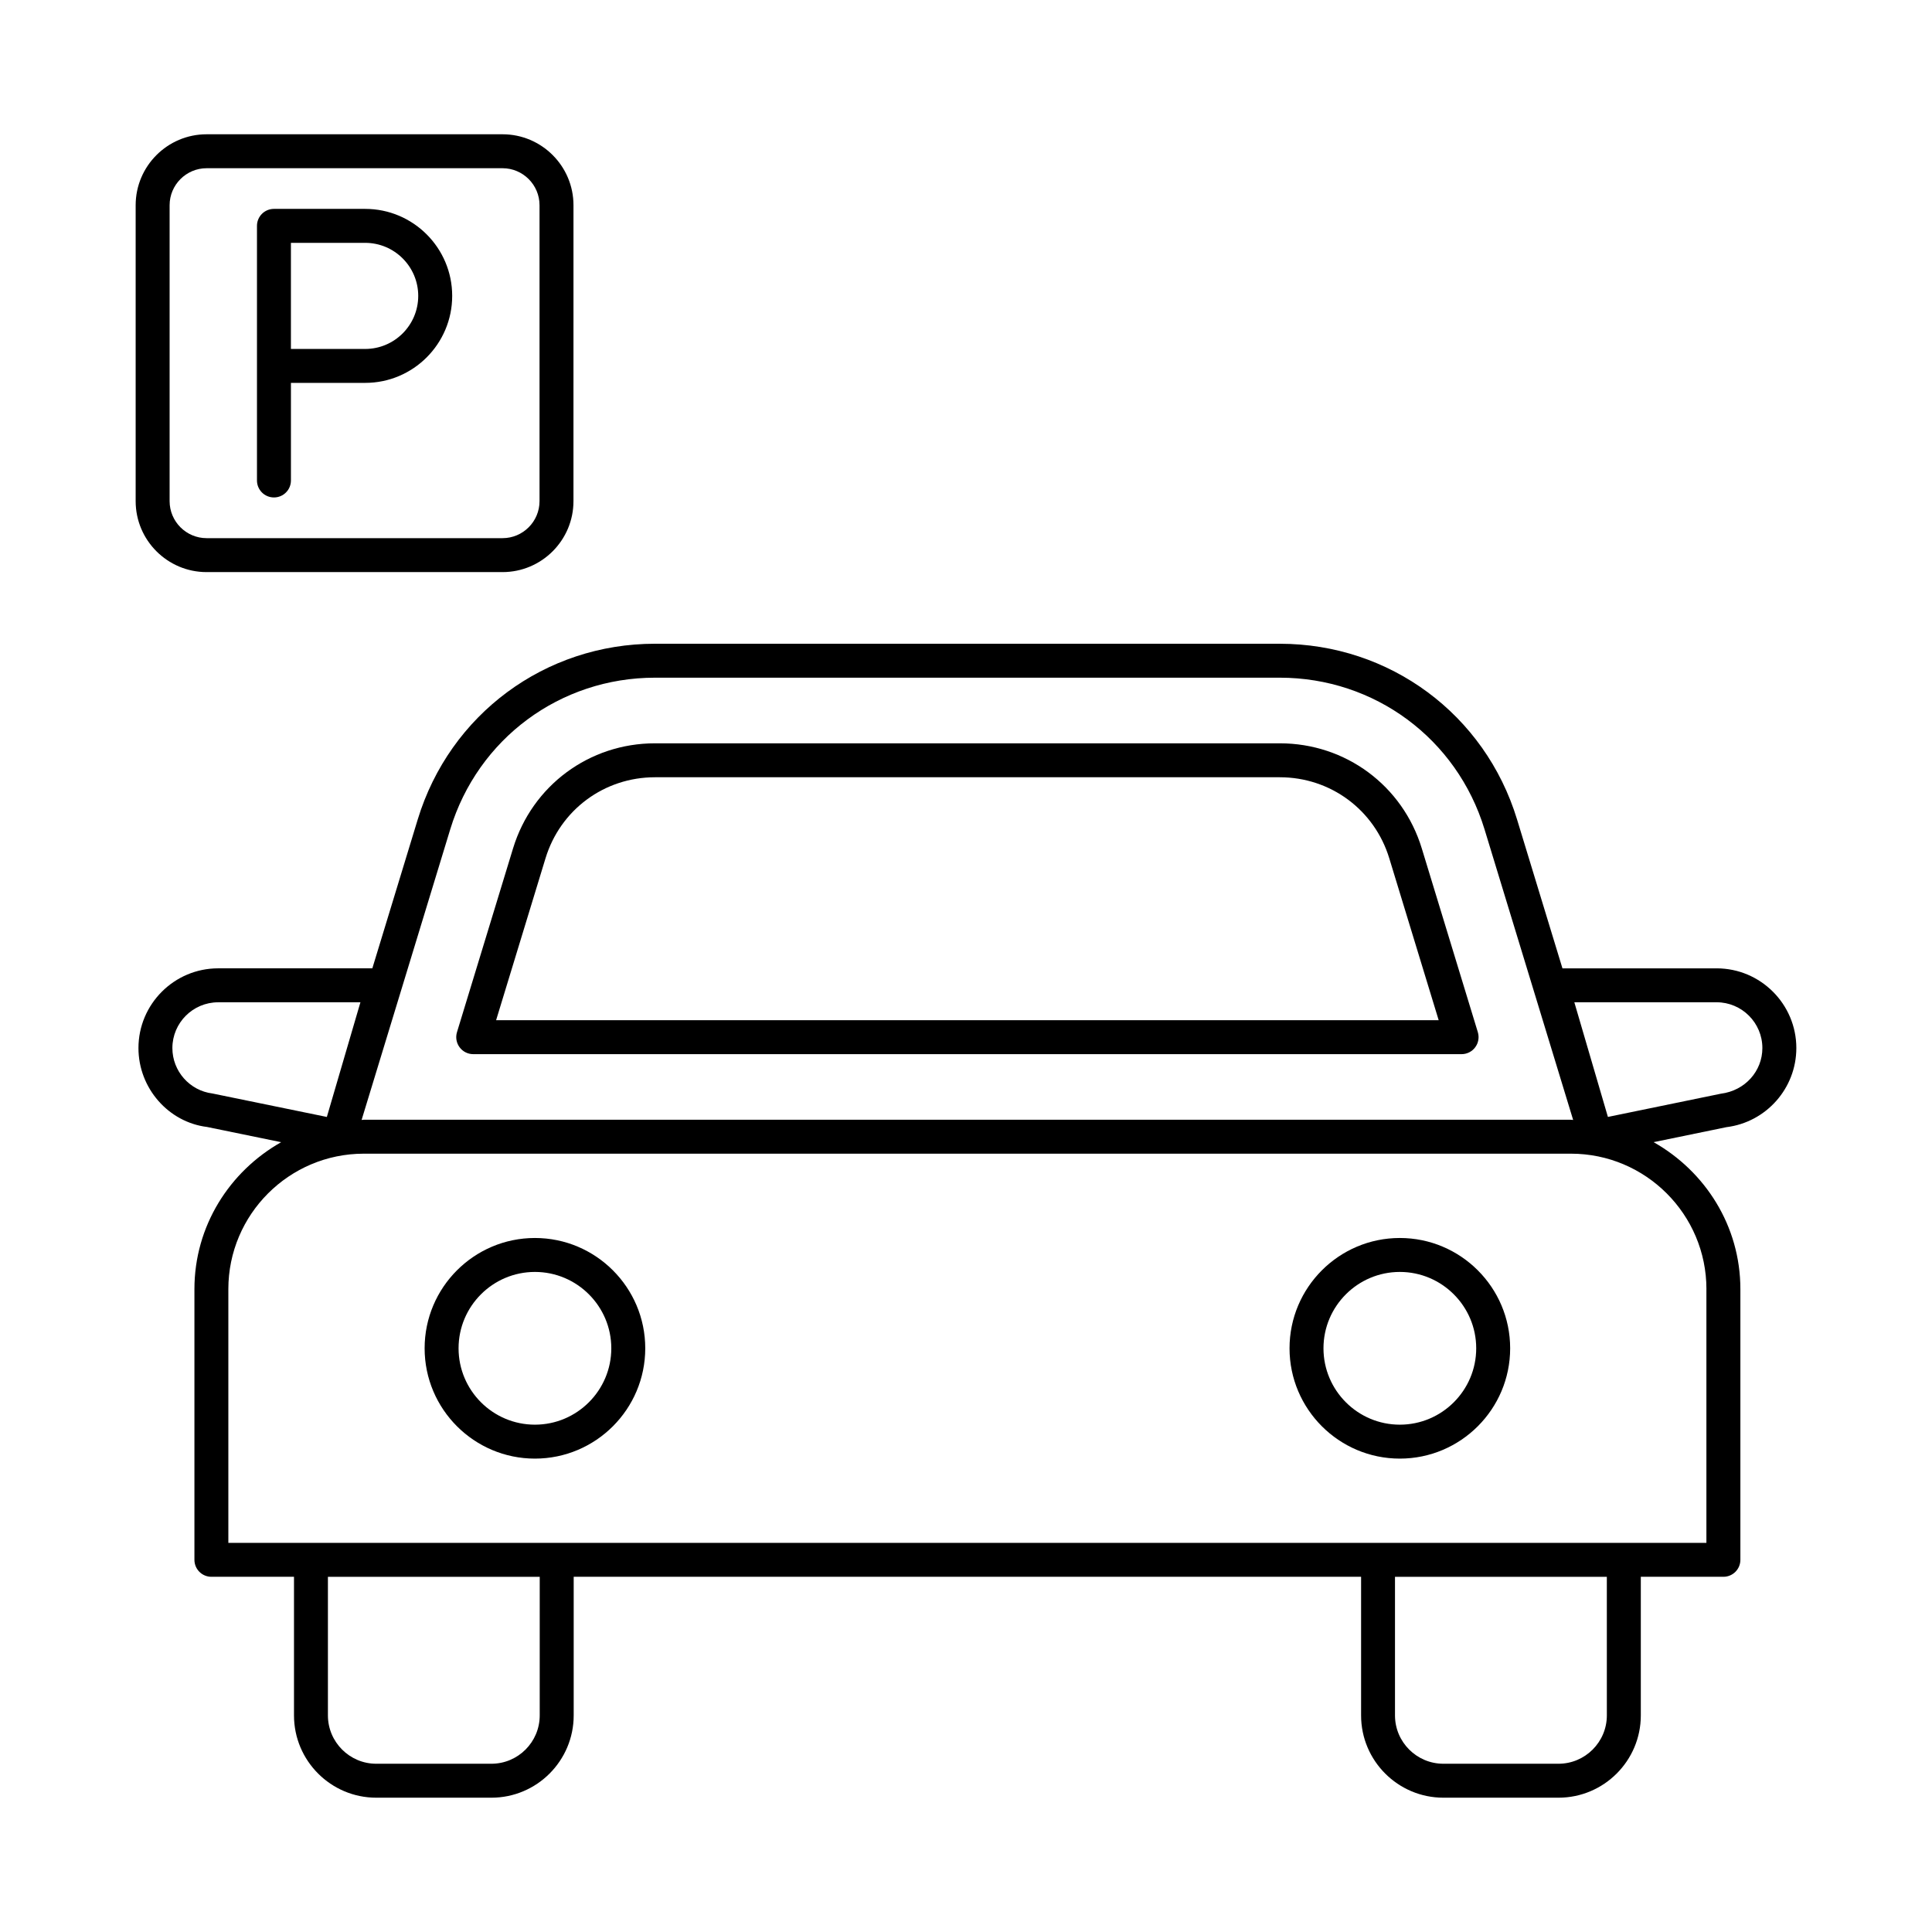
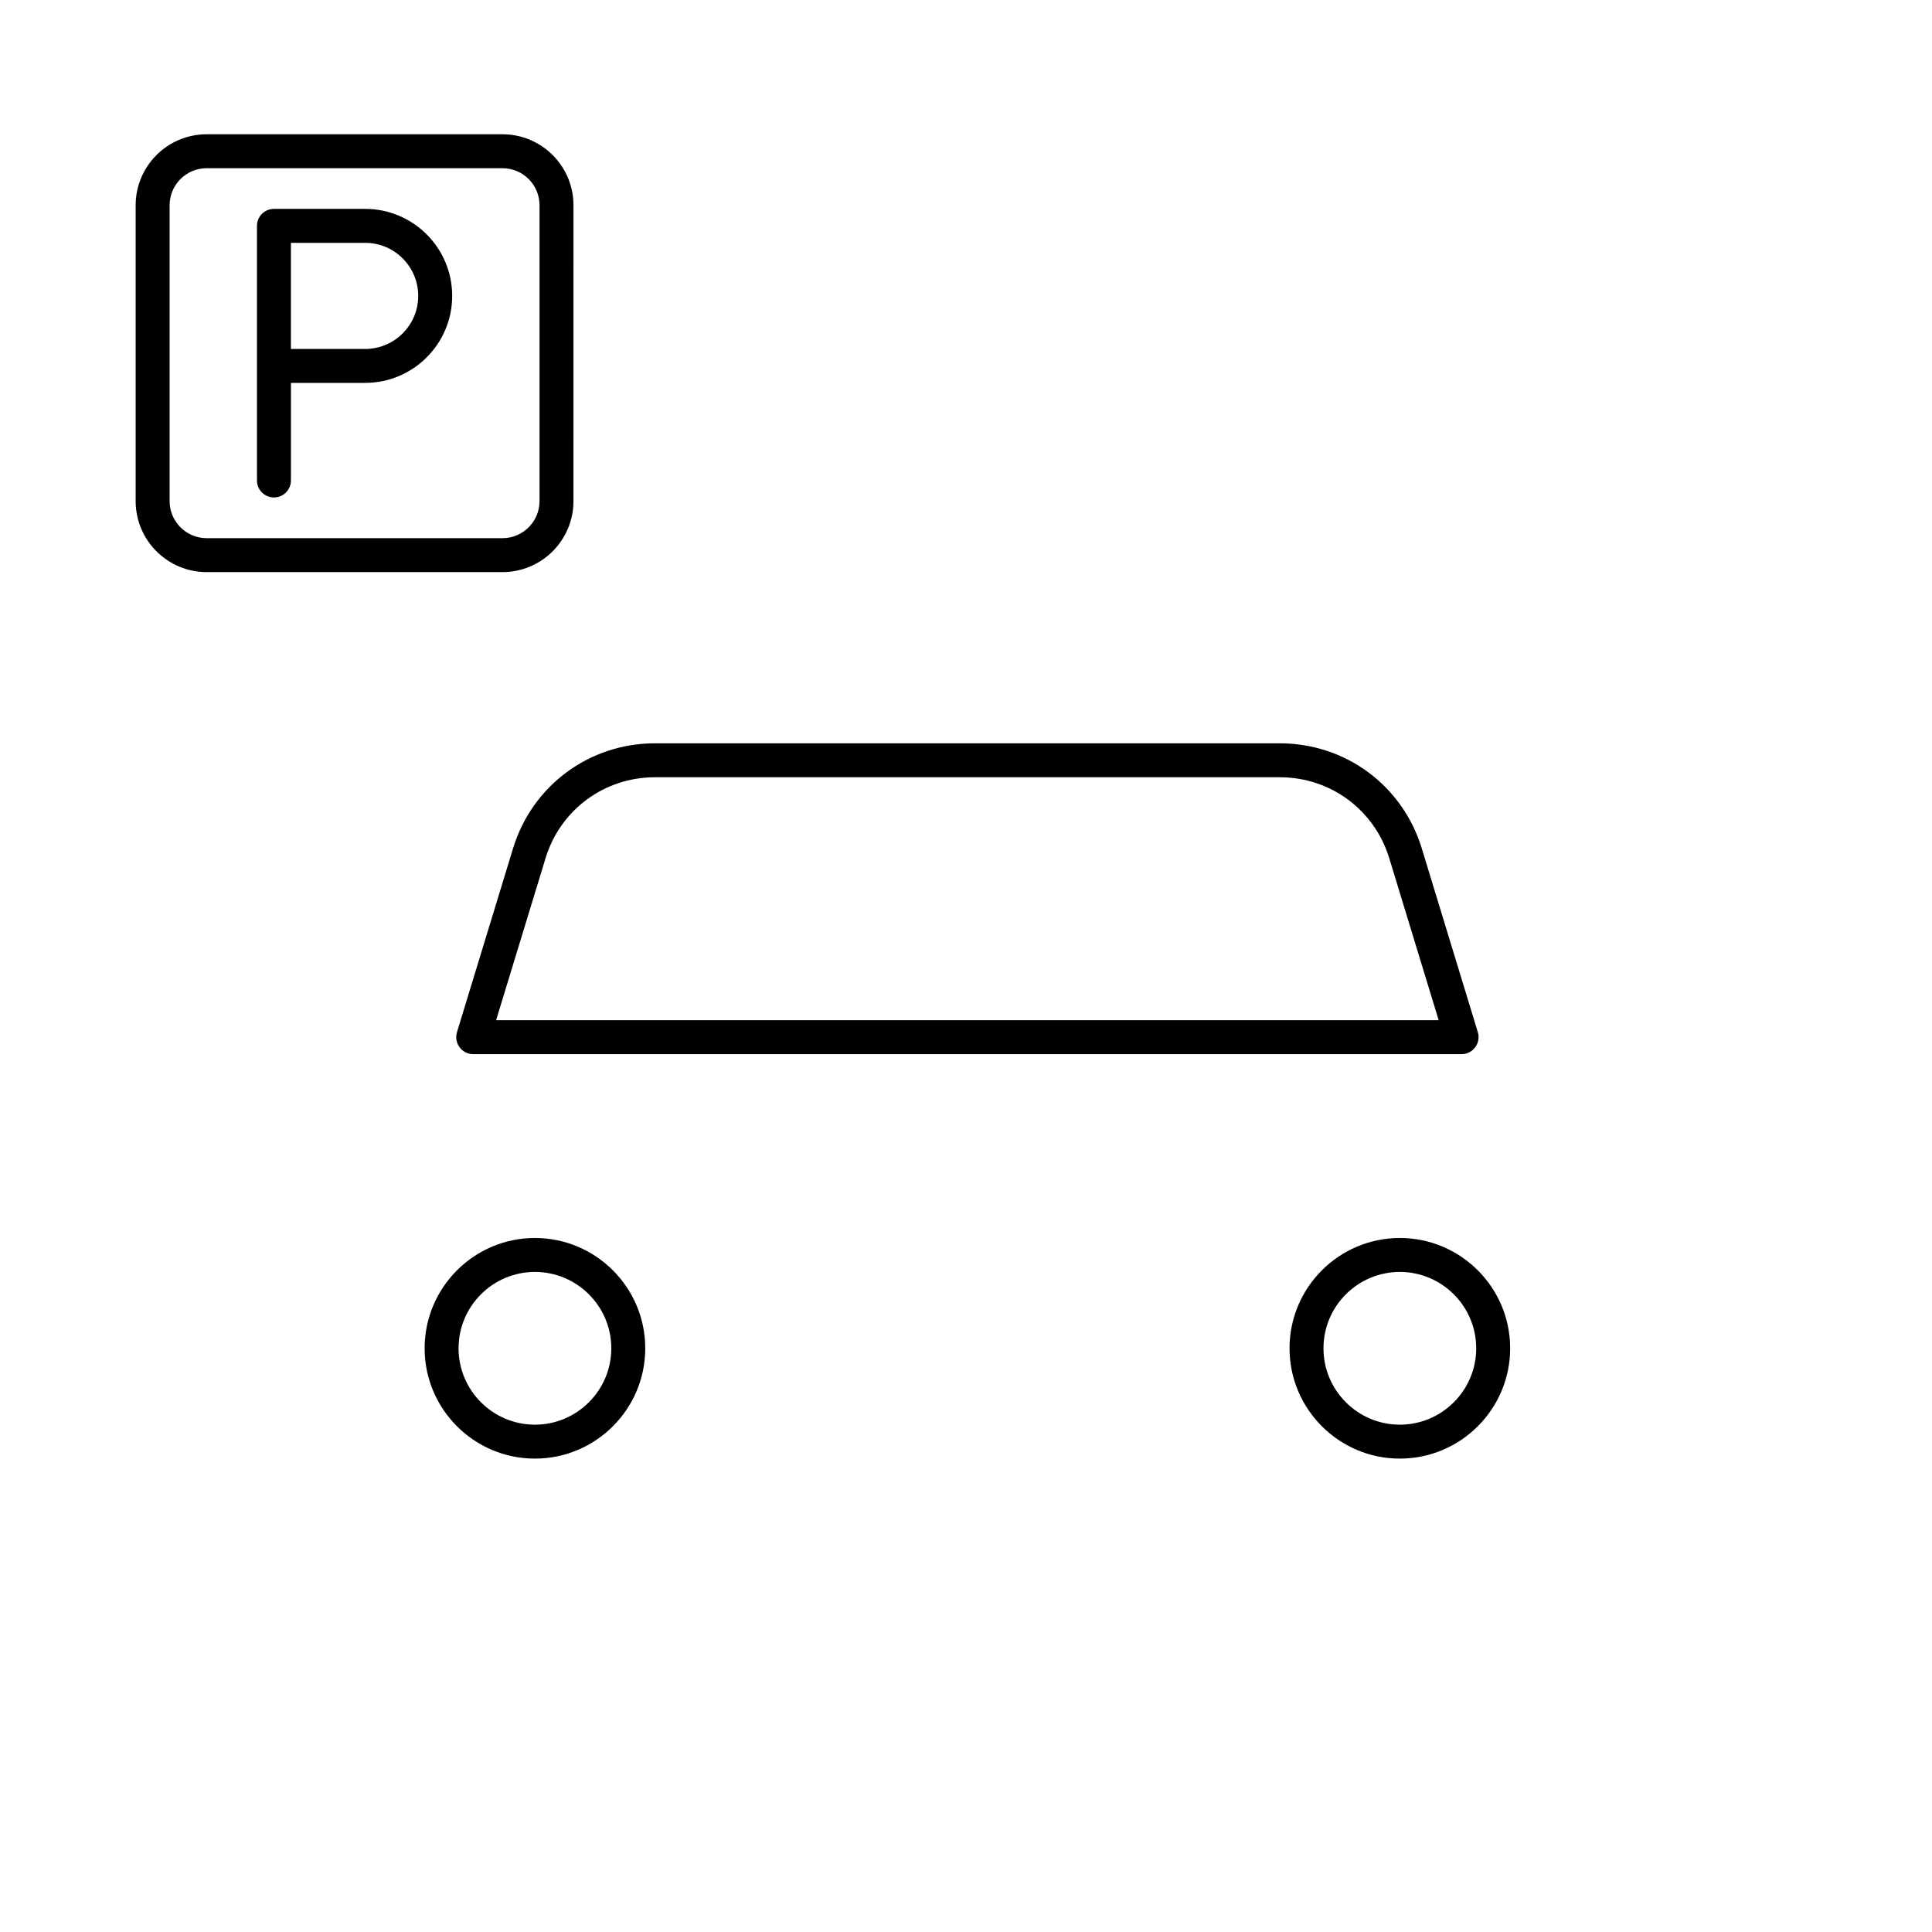
<svg xmlns="http://www.w3.org/2000/svg" fill="#000000" width="800px" height="800px" version="1.1" viewBox="144 144 512 512">
  <g>
    <path d="m269.4 423.36h261.94c1.422 0 2.766-0.676 3.609-1.824 0.852-1.141 1.105-2.621 0.695-3.988l-14.855-48.707c-5.078-16.664-20.199-27.855-37.621-27.855h-165.59c-17.422 0-32.543 11.203-37.621 27.867l-14.855 48.695c-0.414 1.367-0.156 2.848 0.695 3.988 0.844 1.148 2.188 1.824 3.609 1.824zm19.16-51.883c3.91-12.859 15.566-21.496 29.012-21.496h165.59c13.434 0 25.094 8.633 29.012 21.484l13.09 42.895-249.79 0.004z" />
    <path d="m514.97 472.08c-16.121 0-29.23 13.113-29.23 29.234s13.109 29.234 29.23 29.234 29.238-13.113 29.238-29.234c0-16.125-13.117-29.234-29.238-29.234zm0 49.473c-11.156 0-20.234-9.078-20.234-20.238 0-11.156 9.074-20.238 20.234-20.238 11.156 0 20.242 9.078 20.242 20.238 0 11.156-9.086 20.238-20.242 20.238z" />
    <path d="m285.76 472.08c-16.121 0-29.23 13.113-29.23 29.234s13.109 29.234 29.23 29.234c16.121 0 29.238-13.113 29.238-29.234 0-16.125-13.117-29.234-29.238-29.234zm0 49.473c-11.156 0-20.234-9.078-20.234-20.238 0-11.156 9.074-20.238 20.234-20.238 11.156 0 20.242 9.078 20.242 20.238 0 11.156-9.086 20.238-20.242 20.238z" />
-     <path d="m620.05 421.75c0-11.648-9.48-21.129-21.129-21.129h-40.855l-12.035-39.469c-8.488-27.844-33.754-46.551-62.871-46.551l-165.58-0.004c-29.117 0-54.383 18.711-62.871 46.551l-12.035 39.469h-40.852c-11.648 0-21.129 9.48-21.129 21.129 0 10.645 7.969 19.656 18.176 20.91l19.641 4.035c-13.645 7.711-22.984 22.184-22.984 38.945v71.73c0 2.488 2.012 4.5 4.5 4.5h21.887v36.73c0 12.027 9.777 21.812 21.805 21.812h30.512c12.027 0 21.805-9.781 21.805-21.812v-36.73h208.67v36.73c-0.004 12.031 9.781 21.812 21.809 21.812h30.504c12.027 0 21.816-9.781 21.816-21.812v-36.73h21.887c2.488 0 4.5-2.012 4.5-4.5v-71.73c0-16.766-9.344-31.242-22.996-38.953l19.289-3.973c10.566-1.305 18.535-10.32 18.535-20.961zm-356.73-57.977c7.328-24.035 29.133-40.18 54.262-40.18h165.57c25.129 0 46.934 16.148 54.262 40.18l23.488 77.027c-0.199-0.004-0.383-0.059-0.582-0.059h-319.91c-0.199 0-0.383 0.055-0.582 0.059zm-62.996 70.016c-6.062-0.75-10.641-5.93-10.641-12.039 0-6.691 5.445-12.133 12.133-12.133h37.699l-8.898 30.387zm86.707 164.81c0 7.062-5.746 12.812-12.809 12.812h-30.512c-7.062 0-12.809-5.75-12.809-12.812v-36.73h56.133zm282.8 0c0 7.062-5.754 12.812-12.82 12.812h-30.504c-7.062 0-12.82-5.75-12.82-12.812v-36.73h56.141zm26.383-112.96v67.234h-391.7v-67.234c0-19.797 16.105-35.902 35.898-35.902h319.91c19.793 0 35.898 16.105 35.898 35.902zm-26.102-45.641-8.898-30.387h37.699c6.688 0 12.133 5.441 12.133 12.133 0 6.109-4.578 11.289-11 12.098z" />
    <path d="m179.95 198.39v78.418c0 10.371 8.434 18.805 18.801 18.805h78.422c10.367 0 18.801-8.434 18.801-18.805l0.004-78.418c0-10.371-8.434-18.805-18.801-18.805h-78.422c-10.367 0-18.805 8.434-18.805 18.805zm107.03 0v78.418c0 5.406-4.402 9.809-9.805 9.809h-78.422c-5.402 0-9.805-4.402-9.805-9.809v-78.418c0-5.406 4.398-9.809 9.805-9.809h78.422c5.402 0 9.805 4.402 9.805 9.809z" />
    <path d="m216.6 275.83c2.488 0 4.5-2.012 4.5-4.5v-25.863h19.68c12.715 0 23.055-10.34 23.055-23.055s-10.34-23.055-23.055-23.055h-24.18c-2.488 0-4.5 2.012-4.5 4.5v67.473c0 2.488 2.012 4.5 4.5 4.5zm4.496-67.473h19.68c7.75 0 14.059 6.309 14.059 14.059s-6.309 14.059-14.059 14.059h-19.68z" />
  </g>
</svg>